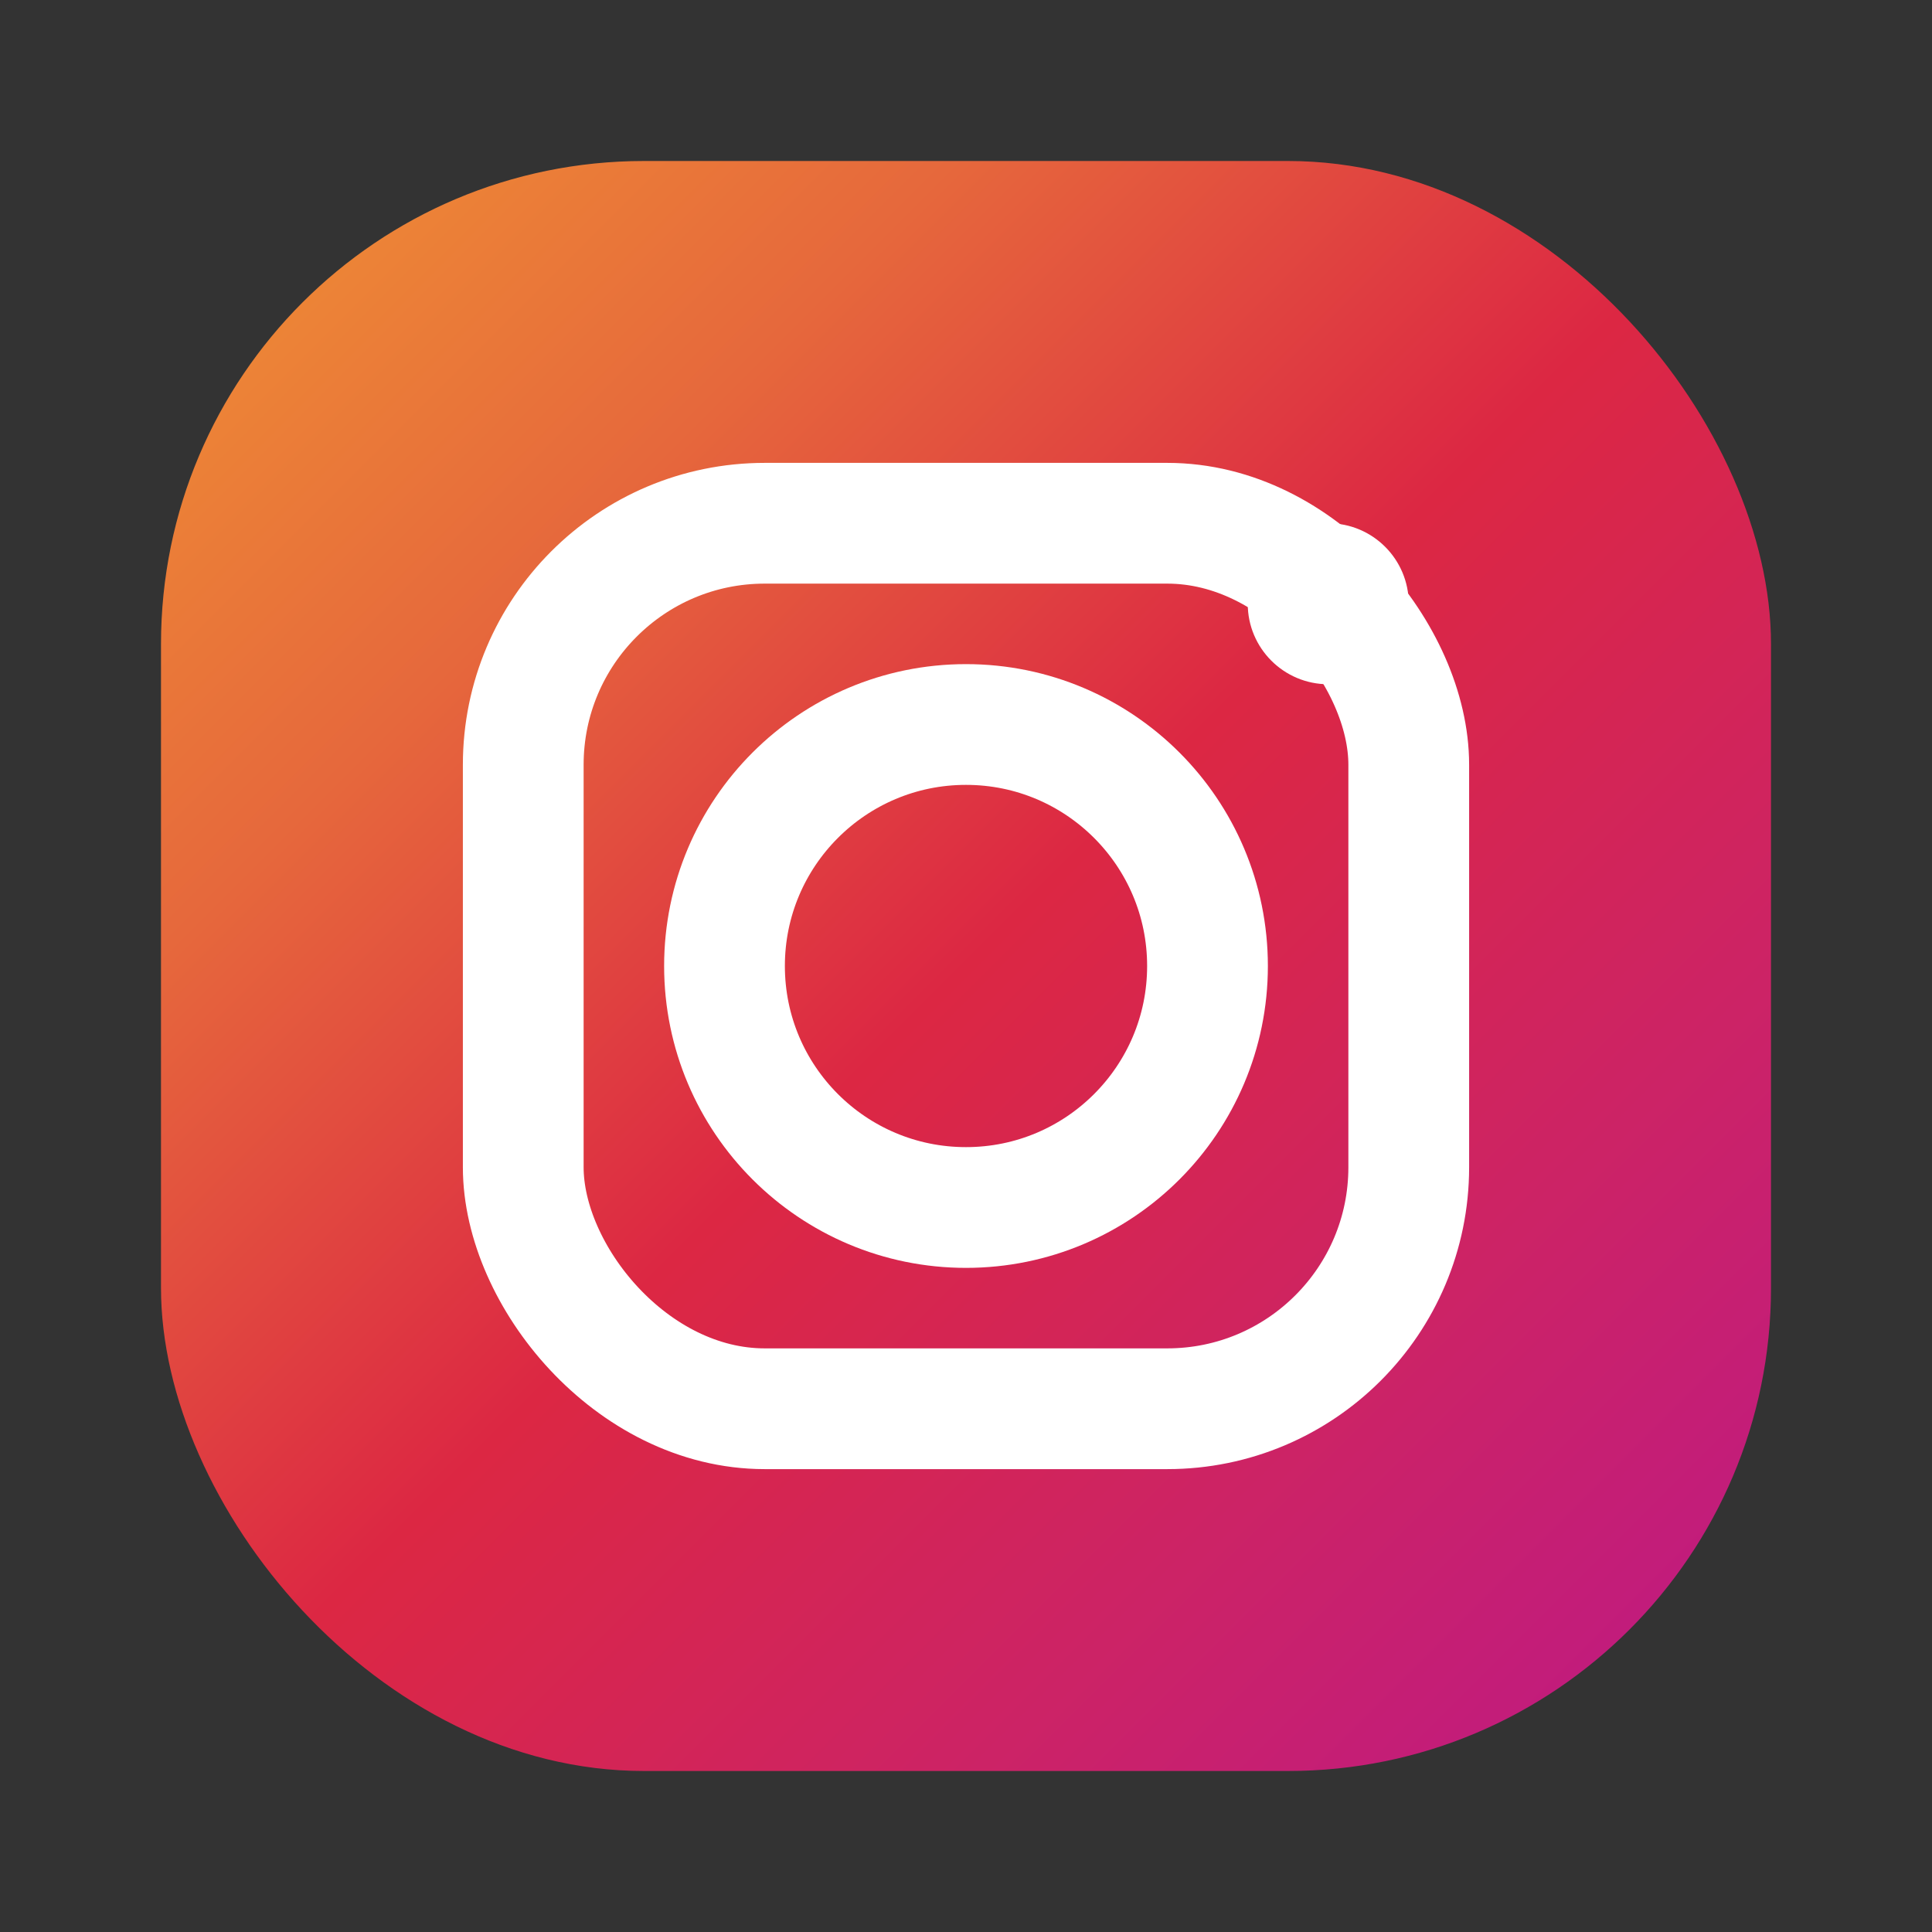
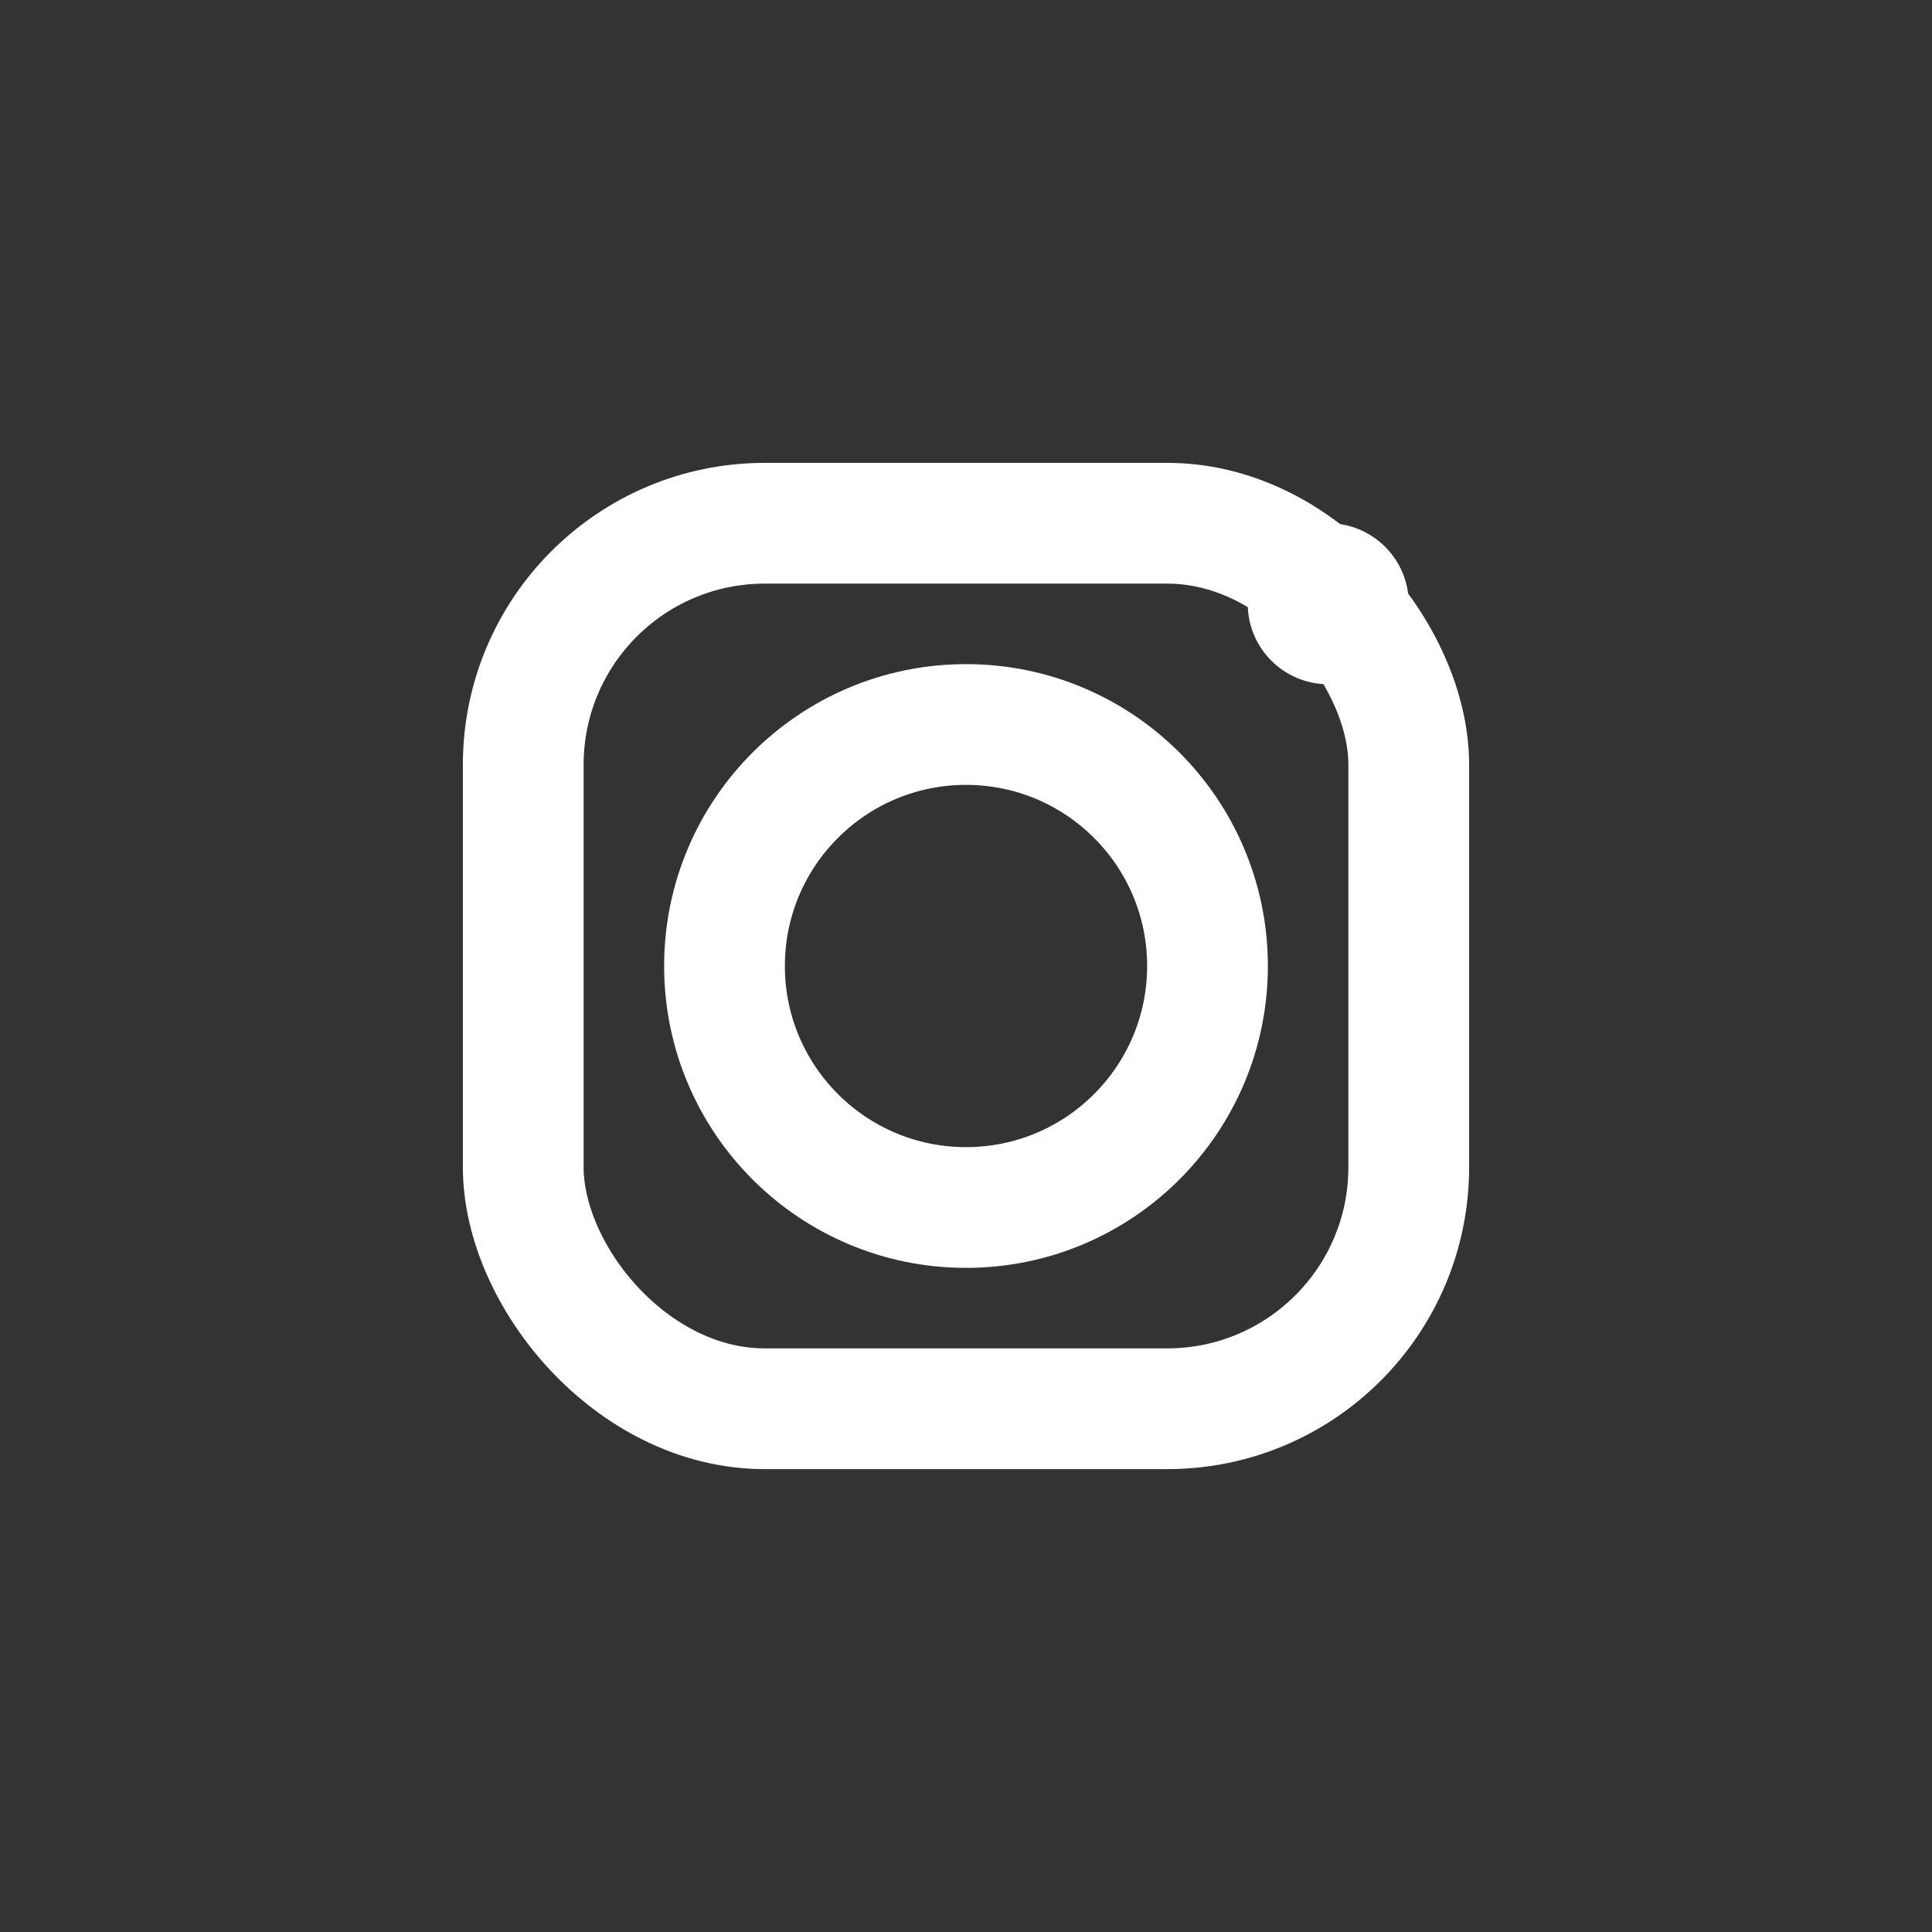
<svg xmlns="http://www.w3.org/2000/svg" viewBox="0 0 24 24">
  <rect x="0" y="0" width="24" height="24" fill="#333333" stroke="none" />
  <defs>
    <linearGradient id="igGrad" x1="0%" y1="0%" x2="100%" y2="100%">
      <stop offset="0%" style="stop-color:#f09433;stop-opacity:1" />
      <stop offset="25%" style="stop-color:#e6683c;stop-opacity:1" />
      <stop offset="50%" style="stop-color:#dc2743;stop-opacity:1" />
      <stop offset="75%" style="stop-color:#cc2366;stop-opacity:1" />
      <stop offset="100%" style="stop-color:#bc1888;stop-opacity:1" />
    </linearGradient>
  </defs>
-   <rect x="2" y="2" width="20" height="20" rx="6" ry="6" fill="url(#igGrad)" />
  <rect x="6.5" y="6.5" width="11" height="11" rx="3" ry="3" fill="none" stroke="white" stroke-width="1.5" />
  <circle cx="12" cy="12" r="3" fill="none" stroke="white" stroke-width="1.5" />
  <circle cx="16.5" cy="7.5" r="1" fill="white" />
</svg>